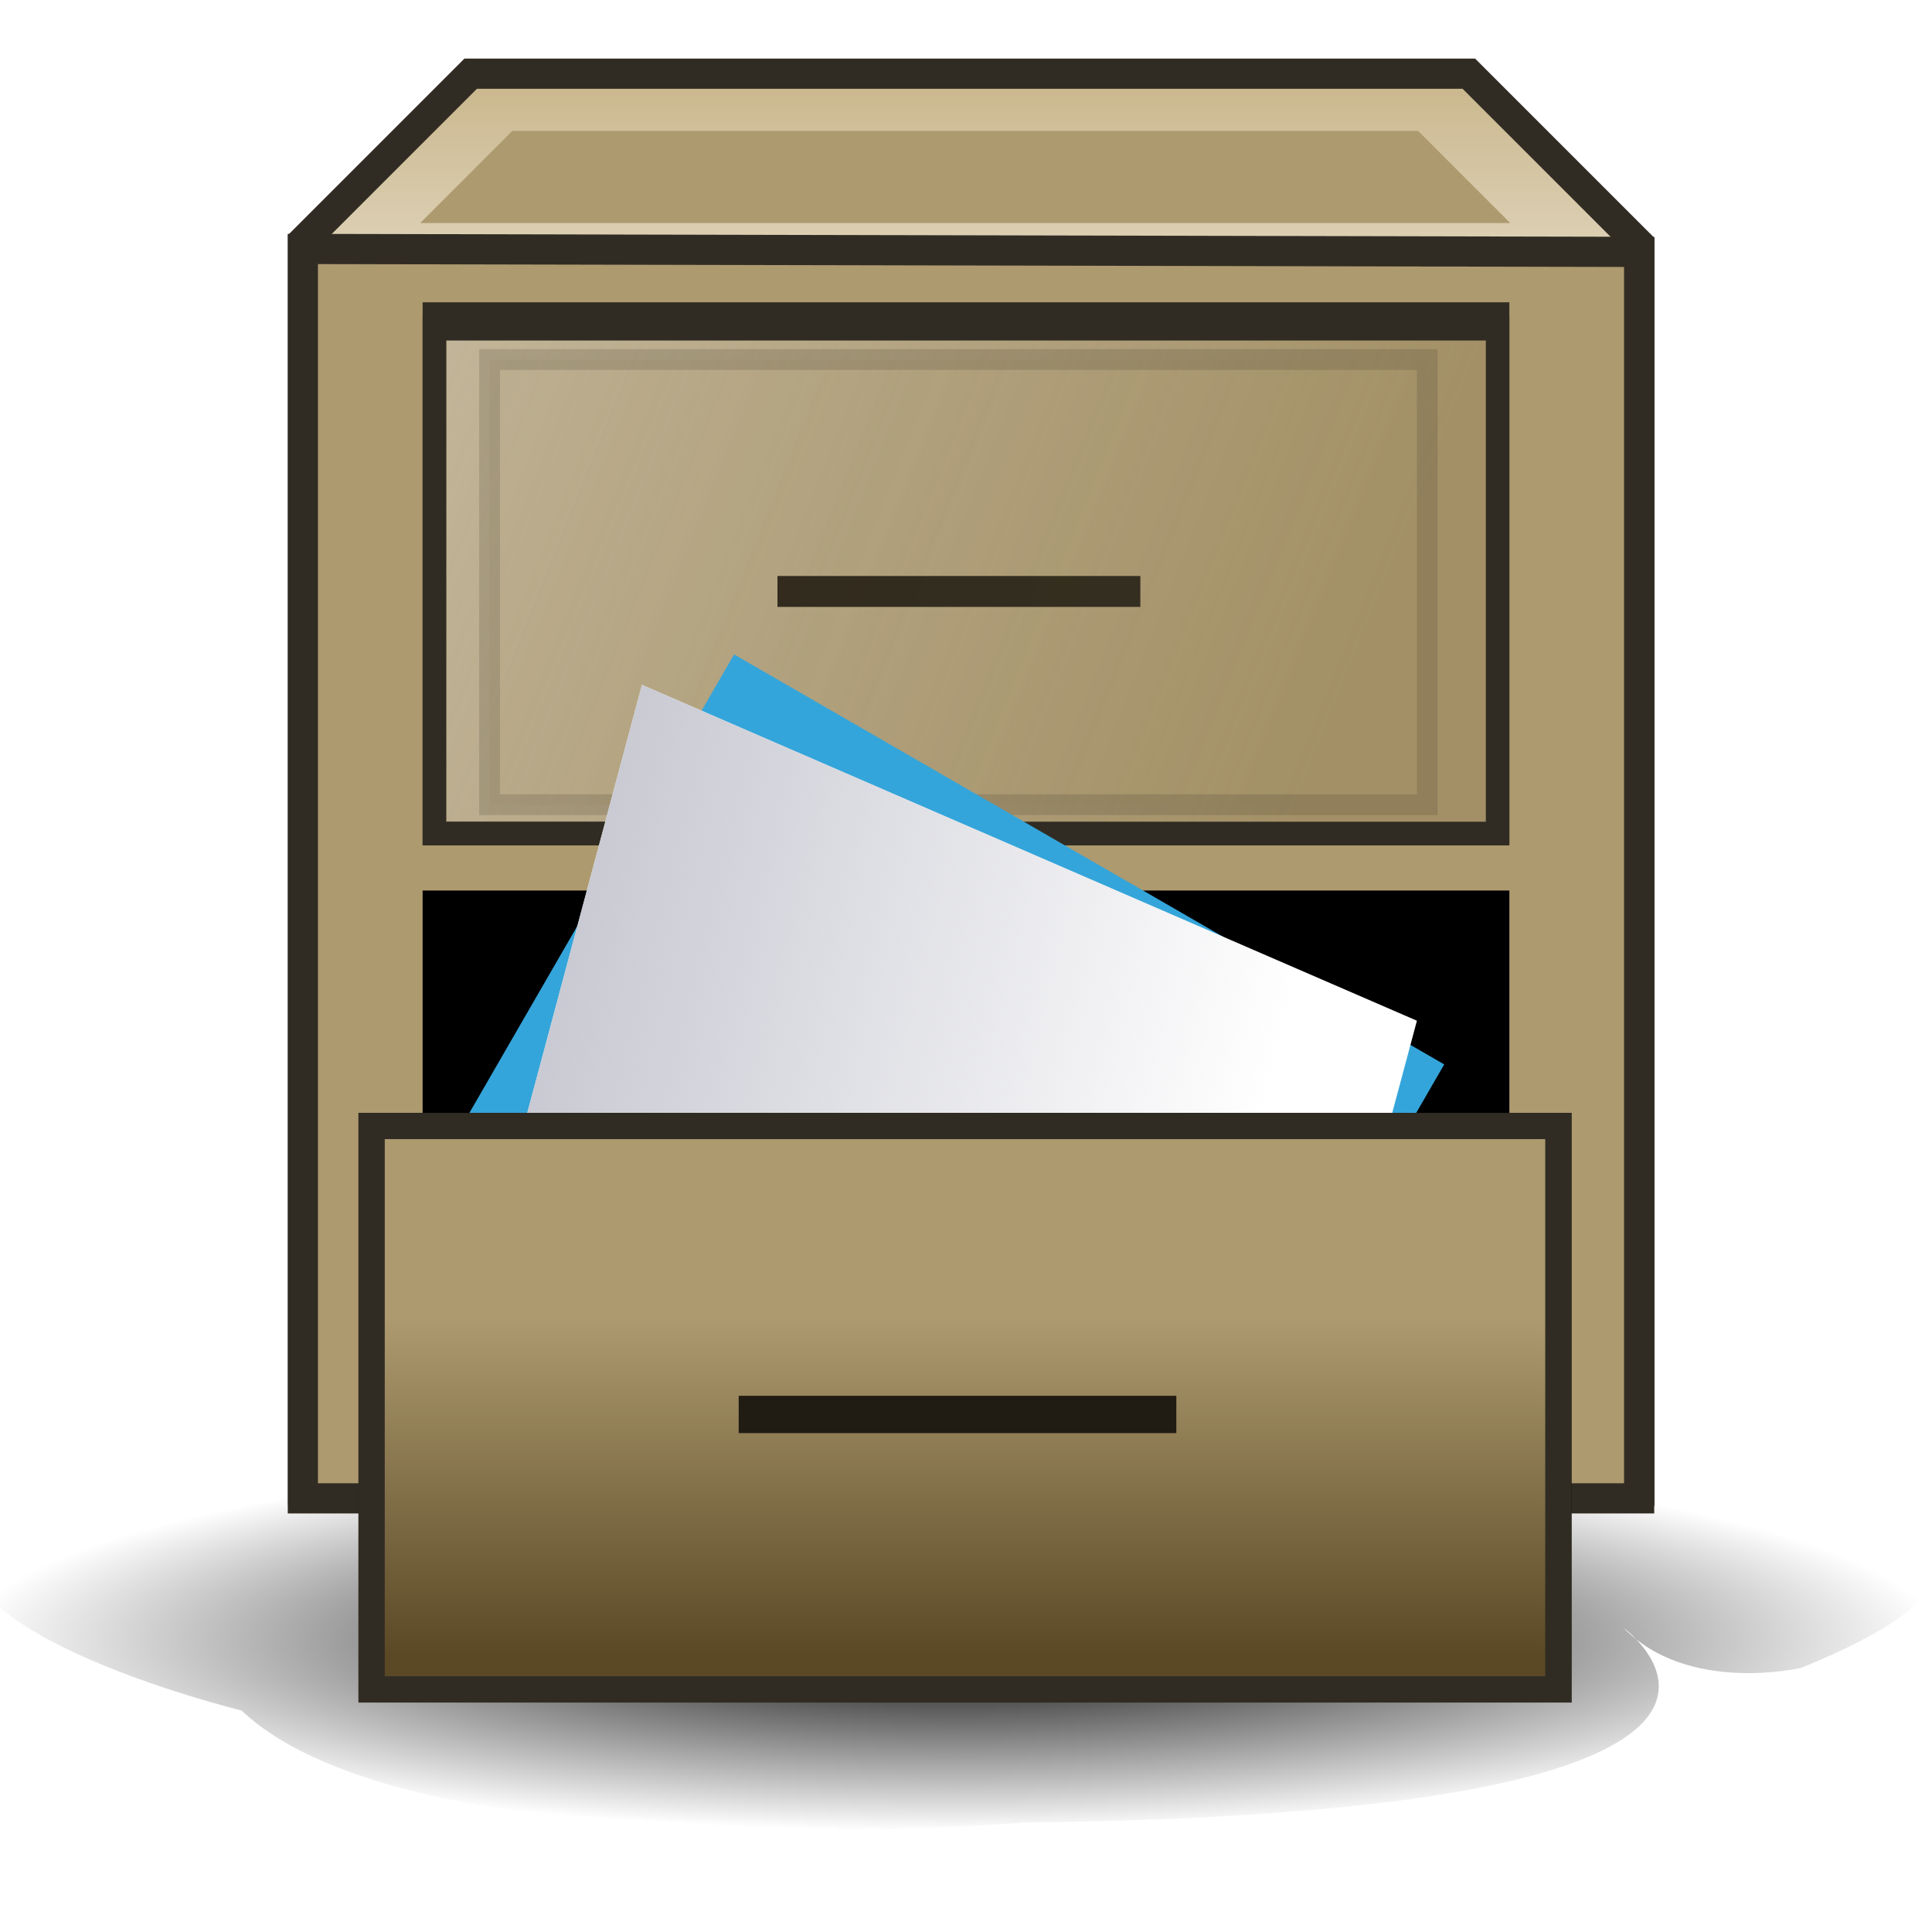
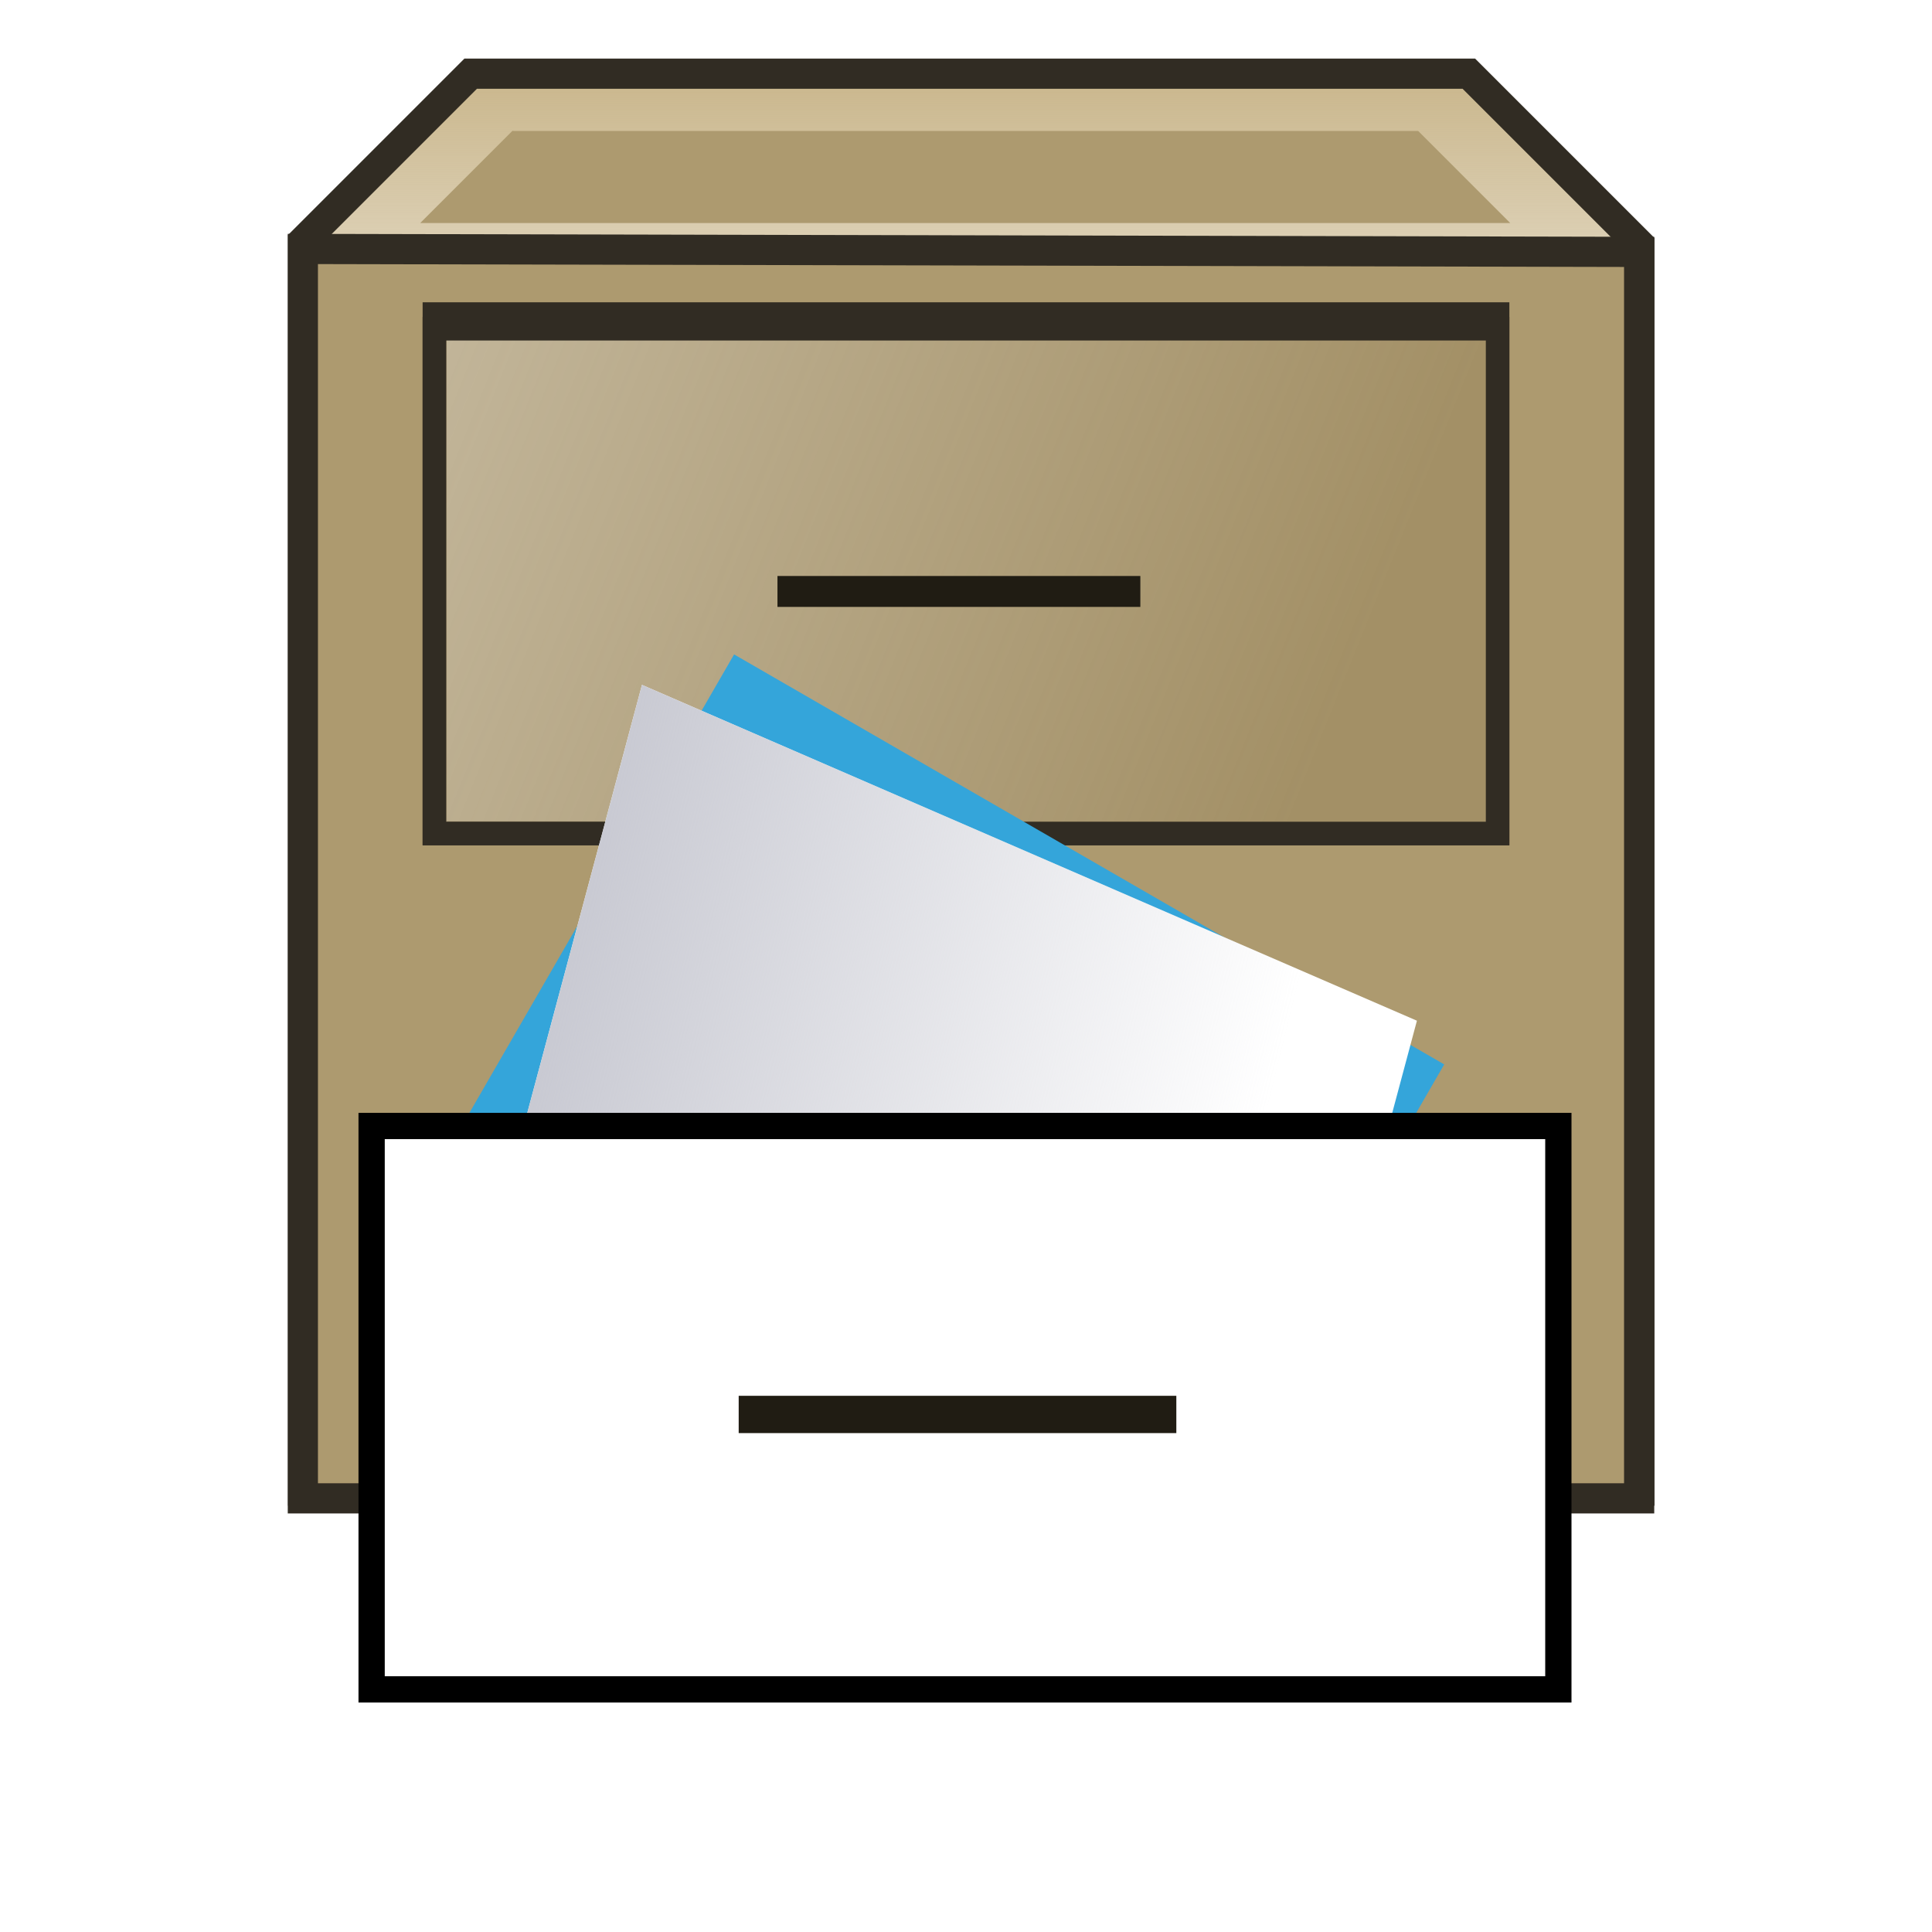
<svg xmlns="http://www.w3.org/2000/svg" xmlns:ns2="http://www.inkscape.org/namespaces/inkscape" xmlns:xlink="http://www.w3.org/1999/xlink" version="1.0" width="128" height="128" id="svg2950">
  <defs>
    <linearGradient id="linearGradient3573">
      <stop style="stop-color:#000000;stop-opacity:1" offset="0" id="stop3575" />
      <stop style="stop-color:#000000;stop-opacity:0" offset="1" id="stop3577" />
    </linearGradient>
    <linearGradient id="linearGradient3313">
      <stop style="stop-color:#cab78d;stop-opacity:1" offset="0" id="stop3315" />
      <stop style="stop-color:#cab78d;stop-opacity:0" offset="1" id="stop3317" />
    </linearGradient>
    <linearGradient id="linearGradient3123">
      <stop style="stop-color:#cab78d;stop-opacity:1" offset="0" id="stop3125" />
      <stop style="stop-color:#cab78d;stop-opacity:0" offset="1" id="stop3127" />
    </linearGradient>
    <linearGradient id="linearGradient3113">
      <stop style="stop-color:#c8c9d2;stop-opacity:1" offset="0" id="stop3115" />
      <stop style="stop-color:#c8c9d2;stop-opacity:0" offset="1" id="stop3117" />
    </linearGradient>
    <linearGradient id="linearGradient3093">
      <stop style="stop-color:#a39066;stop-opacity:1" offset="0" id="stop3095" />
      <stop style="stop-color:#a39066;stop-opacity:0" offset="1" id="stop3097" />
    </linearGradient>
    <linearGradient id="linearGradient3059">
      <stop style="stop-color:#5b4926;stop-opacity:1" offset="0" id="stop3061" />
      <stop style="stop-color:#ad9a6f;stop-opacity:1" offset="1" id="stop3063" />
    </linearGradient>
    <linearGradient x1="575.693" y1="497.977" x2="575.693" y2="475.666" id="linearGradient3065" xlink:href="#linearGradient3059" gradientUnits="userSpaceOnUse" gradientTransform="translate(-3.500416e-6,0)" />
    <linearGradient x1="599.036" y1="435.112" x2="419.205" y2="362.711" id="linearGradient3099" xlink:href="#linearGradient3093" gradientUnits="userSpaceOnUse" />
    <linearGradient x1="38.5" y1="57" x2="85.25" y2="68.5" id="linearGradient3119" xlink:href="#linearGradient3113" gradientUnits="userSpaceOnUse" />
    <linearGradient x1="574.279" y1="393.679" x2="574.279" y2="425.497" id="linearGradient3129" xlink:href="#linearGradient3123" gradientUnits="userSpaceOnUse" />
    <linearGradient x1="553.419" y1="451.485" x2="605.038" y2="476.962" id="linearGradient3319" xlink:href="#linearGradient3313" gradientUnits="userSpaceOnUse" />
    <linearGradient x1="553.419" y1="451.485" x2="605.038" y2="476.962" id="linearGradient3321" xlink:href="#linearGradient3313" gradientUnits="userSpaceOnUse" />
    <linearGradient x1="553.419" y1="451.485" x2="605.038" y2="476.962" id="linearGradient3323" xlink:href="#linearGradient3313" gradientUnits="userSpaceOnUse" />
    <linearGradient x1="553.419" y1="451.485" x2="605.038" y2="476.962" id="linearGradient3325" xlink:href="#linearGradient3313" gradientUnits="userSpaceOnUse" />
    <linearGradient x1="553.419" y1="451.485" x2="605.038" y2="476.962" id="linearGradient3327" xlink:href="#linearGradient3313" gradientUnits="userSpaceOnUse" />
    <linearGradient x1="553.419" y1="451.485" x2="605.038" y2="476.962" id="linearGradient3329" xlink:href="#linearGradient3313" gradientUnits="userSpaceOnUse" />
    <linearGradient x1="553.419" y1="451.485" x2="605.038" y2="476.962" id="linearGradient3331" xlink:href="#linearGradient3313" gradientUnits="userSpaceOnUse" />
    <linearGradient x1="553.419" y1="451.485" x2="605.038" y2="476.962" id="linearGradient3333" xlink:href="#linearGradient3313" gradientUnits="userSpaceOnUse" />
    <linearGradient x1="553.419" y1="451.485" x2="605.038" y2="476.962" id="linearGradient3335" xlink:href="#linearGradient3313" gradientUnits="userSpaceOnUse" />
    <linearGradient x1="553.419" y1="451.485" x2="605.038" y2="476.962" id="linearGradient3337" xlink:href="#linearGradient3313" gradientUnits="userSpaceOnUse" />
    <linearGradient x1="553.419" y1="451.485" x2="605.038" y2="476.962" id="linearGradient3339" xlink:href="#linearGradient3313" gradientUnits="userSpaceOnUse" />
    <linearGradient x1="553.419" y1="451.485" x2="605.038" y2="476.962" id="linearGradient3341" xlink:href="#linearGradient3313" gradientUnits="userSpaceOnUse" />
    <linearGradient x1="553.419" y1="451.485" x2="605.038" y2="476.962" id="linearGradient3343" xlink:href="#linearGradient3313" gradientUnits="userSpaceOnUse" />
    <linearGradient x1="553.419" y1="451.485" x2="605.038" y2="476.962" id="linearGradient3345" xlink:href="#linearGradient3313" gradientUnits="userSpaceOnUse" />
    <linearGradient x1="553.419" y1="451.485" x2="605.038" y2="476.962" id="linearGradient3347" xlink:href="#linearGradient3313" gradientUnits="userSpaceOnUse" />
    <linearGradient x1="553.419" y1="451.485" x2="605.038" y2="476.962" id="linearGradient3349" xlink:href="#linearGradient3313" gradientUnits="userSpaceOnUse" />
    <radialGradient cx="64.3" cy="107.83" r="61.845" fx="64.3" fy="107.83" id="radialGradient3579" xlink:href="#linearGradient3573" gradientUnits="userSpaceOnUse" gradientTransform="matrix(1,0,0,0.206,0,85.669)" />
    <filter id="filter3645" height="1.261" y="-0.13" width="1.054" x="-0.027">
      <feGaussianBlur id="feGaussianBlur3647" stdDeviation="1.657" ns2:collect="always" />
    </filter>
    <linearGradient x1="599.036" y1="435.112" x2="419.205" y2="362.711" id="linearGradient3655" xlink:href="#linearGradient3093" gradientUnits="userSpaceOnUse" gradientTransform="matrix(0.882,0,0,0.882,67.298,50.459)" />
  </defs>
  <g transform="translate(-510.286,-388.362)" id="layer1">
-     <path d="M 110.485,95.12 C 110.485,95.12 140.537,99.893 117.38,109.792 C 117.38,109.792 110.309,111.56 106.243,107.14 C 106.243,107.14 122.153,119.425 68.589,120.045 C 68.589,120.045 30.406,123.404 19.622,112.62 C 19.622,112.62 -3.125,106.75 3.75,99.375 C 3.75,99.375 15.125,95 18.5,95.5" transform="matrix(1.057,0,0,1,505.549,389.069)" style="opacity:1;fill:url(#radialGradient3579);fill-rule:evenodd;stroke:none;stroke-width:1px;stroke-linecap:butt;stroke-linejoin:miter;filter:url(#filter3645)" id="1986" />
    <path d="M 530.366,486.342 L 530.366,404.347 L 541.469,393.244 L 607.602,393.244 L 618.899,404.541 L 618.899,487.121 L 530.366,487.121 L 530.366,486.342 z " style="fill:url(#linearGradient3129);fill-rule:evenodd;stroke:#312c23;stroke-width:2;stroke-linecap:butt;stroke-linejoin:miter;stroke-miterlimit:4;stroke-dasharray:none" id="3001" />
    <path d="M 530.351,486.851 L 530.351,404.856 L 618.884,405.051 L 618.884,487.631 L 530.351,487.631 L 530.351,486.851 z " style="fill:#ad9a6f;fill-rule:evenodd;stroke:#312c23;stroke-width:2;stroke-linecap:butt;stroke-linejoin:miter;stroke-miterlimit:4;stroke-dasharray:none" id="3067" />
    <rect width="70.419" height="34.392" x="539.076" y="409.18" style="opacity:1;fill:#ffffff;stroke:#312c23;stroke-width:1.581;stroke-miterlimit:4;stroke-dasharray:none;stroke-dashoffset:0" id="rect3649" />
    <rect width="70.441" height="33.441" x="539.065" y="410.142" style="opacity:1;fill:url(#linearGradient3099);stroke:#312c23;stroke-width:1.559;stroke-miterlimit:4;stroke-dasharray:none;stroke-dashoffset:0" id="rect3005" />
    <path d="M 561.795,427.547 L 585.837,427.547" style="fill:none;fill-rule:evenodd;stroke:#201c13;stroke-width:2.049px;stroke-linecap:butt;stroke-linejoin:miter" id="3011" />
-     <rect width="70.441" height="33.441" x="539.065" y="448.142" style="opacity:1;fill:#000000;stroke:#000000;stroke-width:1.559;stroke-miterlimit:4;stroke-dasharray:none;stroke-dashoffset:0" id="rect3007" />
-     <rect width="62.125" height="29.493" x="542.723" y="412.182" style="opacity:0.167;fill:url(#linearGradient3655);stroke:#312c23;stroke-width:1.375;stroke-miterlimit:4;stroke-dasharray:none;stroke-dashoffset:0" id="rect3653" />
    <path d="M 29.5,76.5 L 48.635,43.356 L 95.683,70.52 L 85.05,88.937 L 29.5,76.5 z " transform="translate(510.286,388.362)" style="fill:#34a5da;fill-rule:evenodd;stroke:none;stroke-width:1px;stroke-linecap:butt;stroke-linejoin:miter" id="3107" />
    <path d="M 544.411,465.112 L 552.818,433.736 L 604.161,455.987 L 599.724,472.546 L 544.411,465.112 z " style="fill:#ffffff;fill-rule:evenodd;stroke:none;stroke-width:1px;stroke-linecap:butt;stroke-linejoin:miter" id="3111" />
    <path d="M 34.125,76.75 L 42.532,45.375 L 93.875,67.625 L 89.438,84.184 L 34.125,76.75 z " transform="translate(510.286,388.362)" style="fill:url(#linearGradient3119);fill-rule:evenodd;stroke:none;stroke-width:1px;stroke-linecap:butt;stroke-linejoin:miter" id="3105" />
    <rect width="78.624" height="37.326" x="534.907" y="462.962" style="opacity:1;fill:#ffffff;stroke:#000000;stroke-width:1.74;stroke-miterlimit:4;stroke-dasharray:none;stroke-dashoffset:0" id="rect3025" />
    <path d="M 34.063,8.676 L 93.957,8.676 L 100.056,14.775 L 27.842,14.775 L 33.499,9.118 L 33.949,8.667 L 34.063,8.676 z " transform="translate(510.286,388.362)" style="fill:#ad9a6f;fill-rule:evenodd;stroke:none;stroke-width:1px;stroke-linecap:butt;stroke-linejoin:miter" id="3013" />
-     <rect width="78.624" height="37.326" x="534.907" y="462.962" style="opacity:1;fill:url(#linearGradient3065);stroke:#312c23;stroke-width:1.74;stroke-miterlimit:4;stroke-dasharray:none;stroke-dashoffset:0" id="rect3009" />
    <path d="M 559.226,482.073 L 588.221,482.073" style="fill:none;fill-rule:evenodd;stroke:#201c13;stroke-width:2.471px;stroke-linecap:butt;stroke-linejoin:miter" id="3015" />
  </g>
</svg>